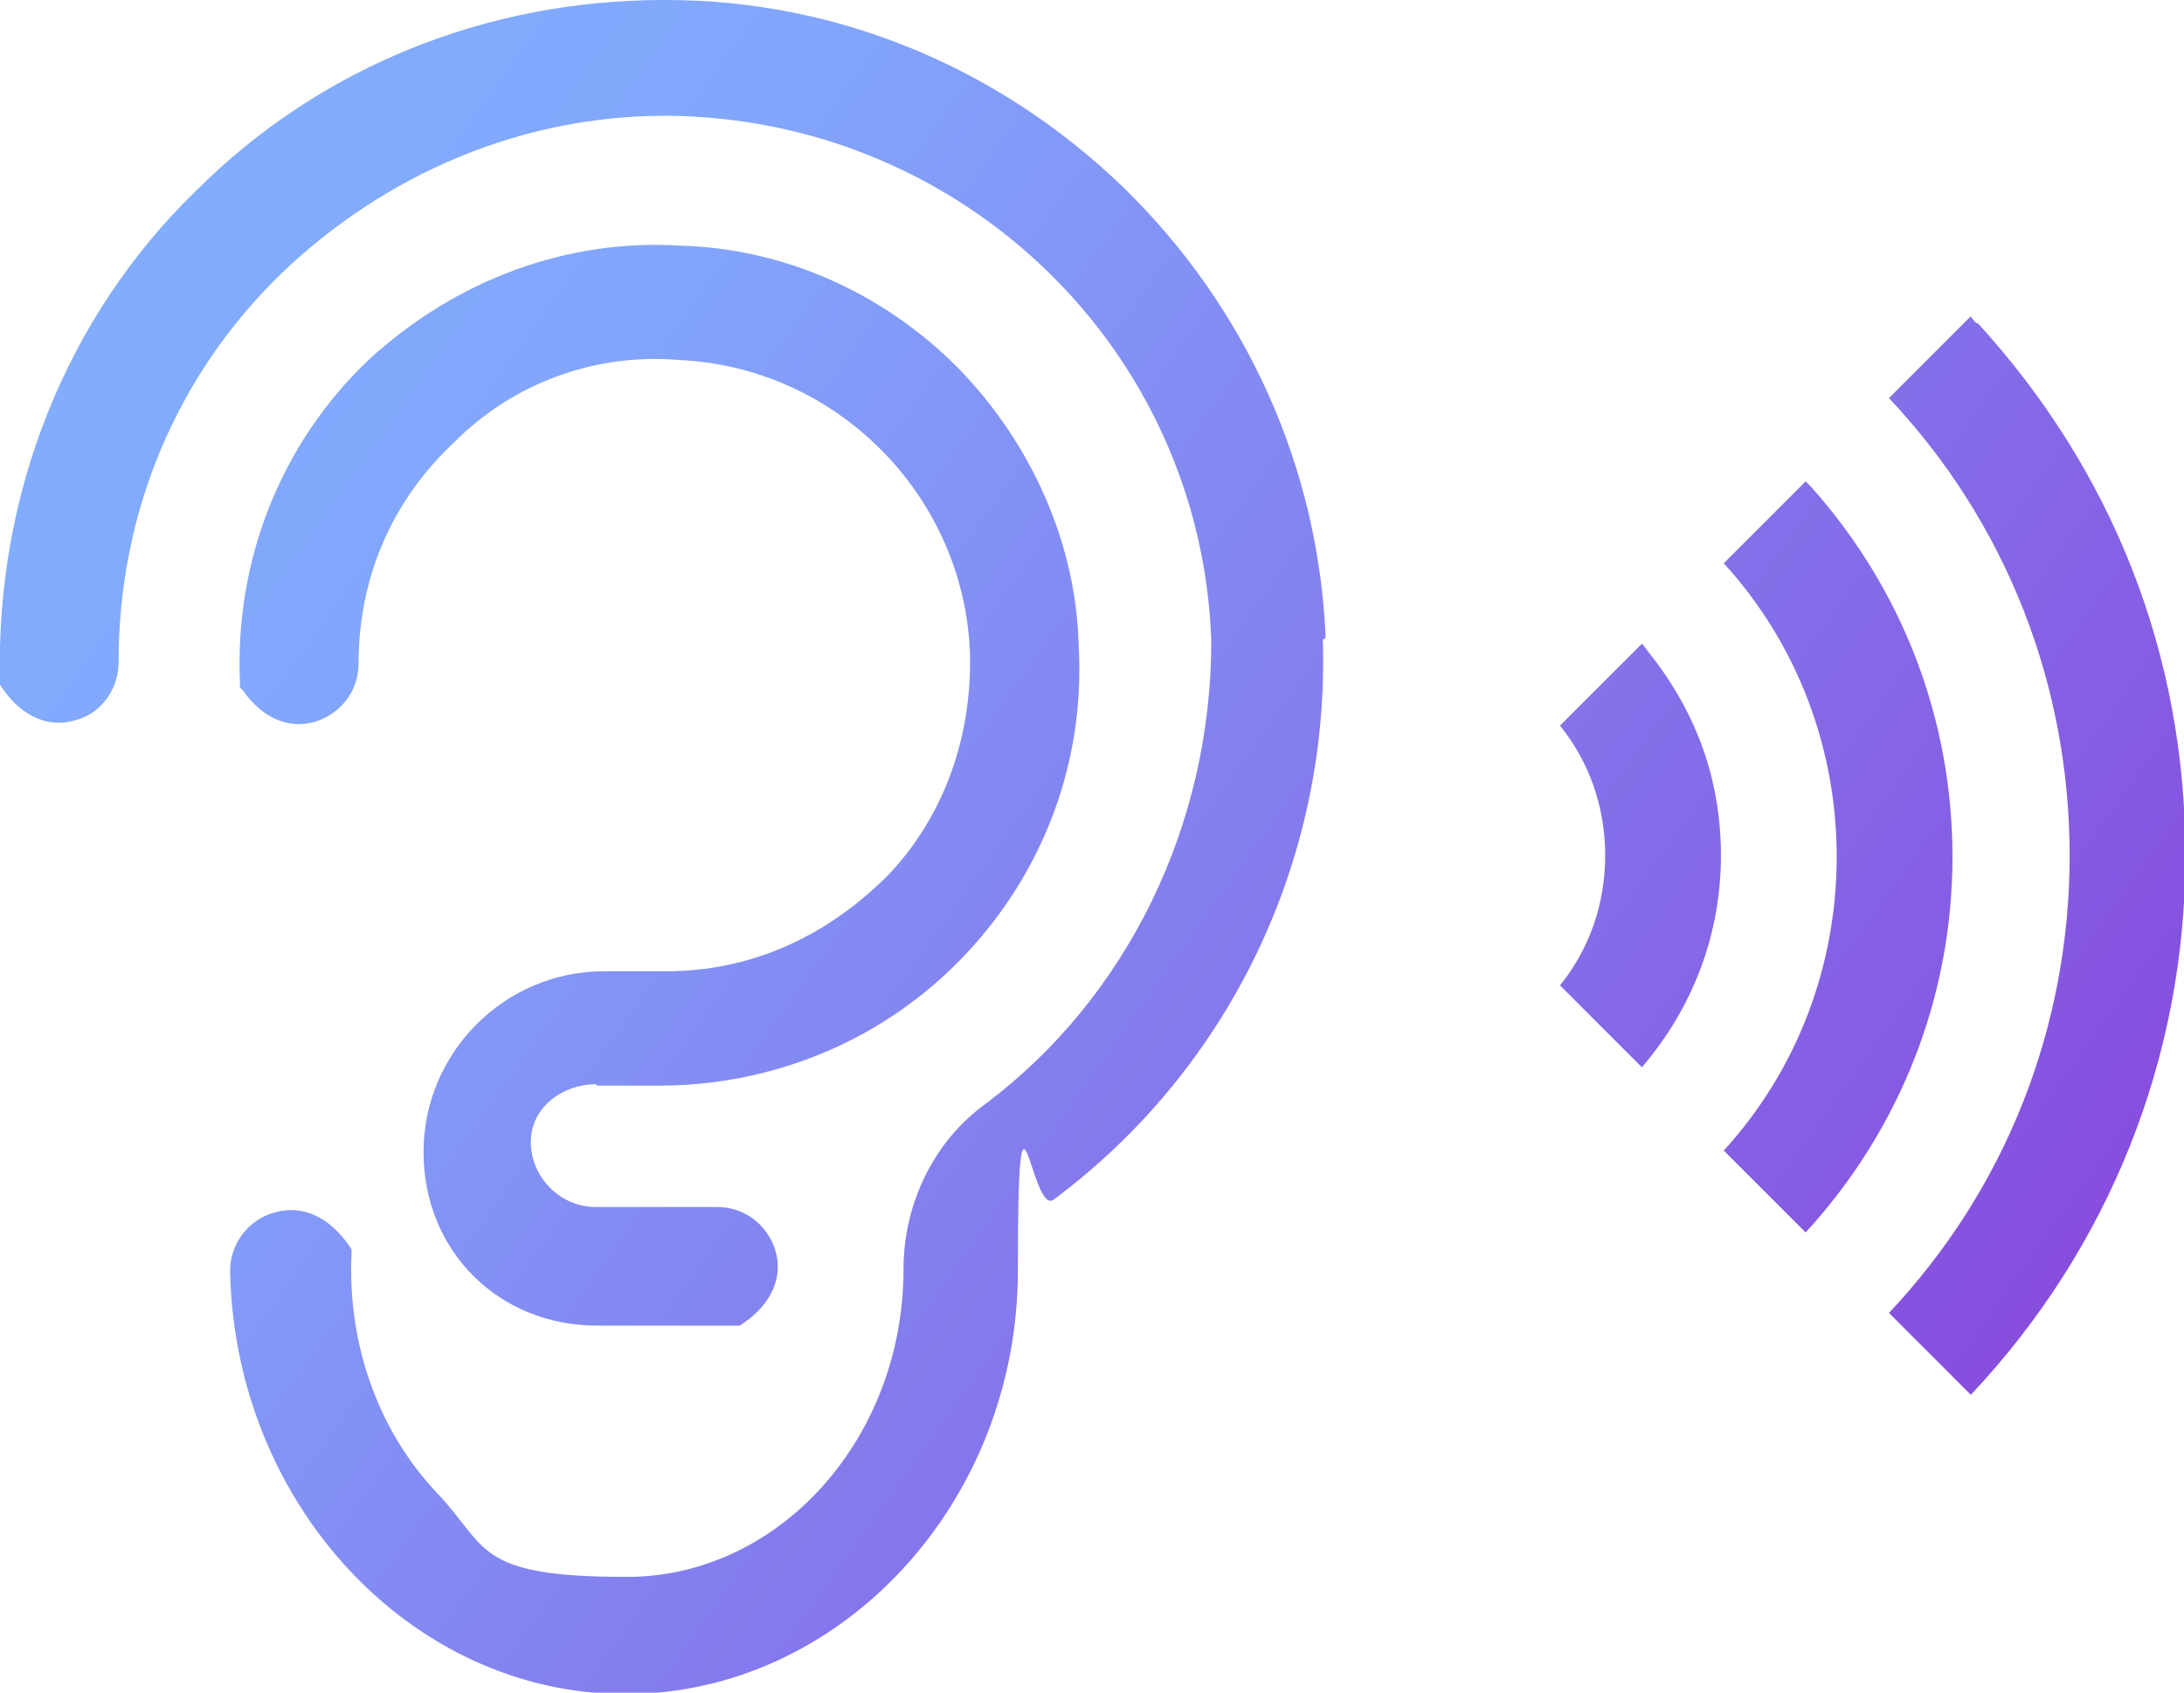
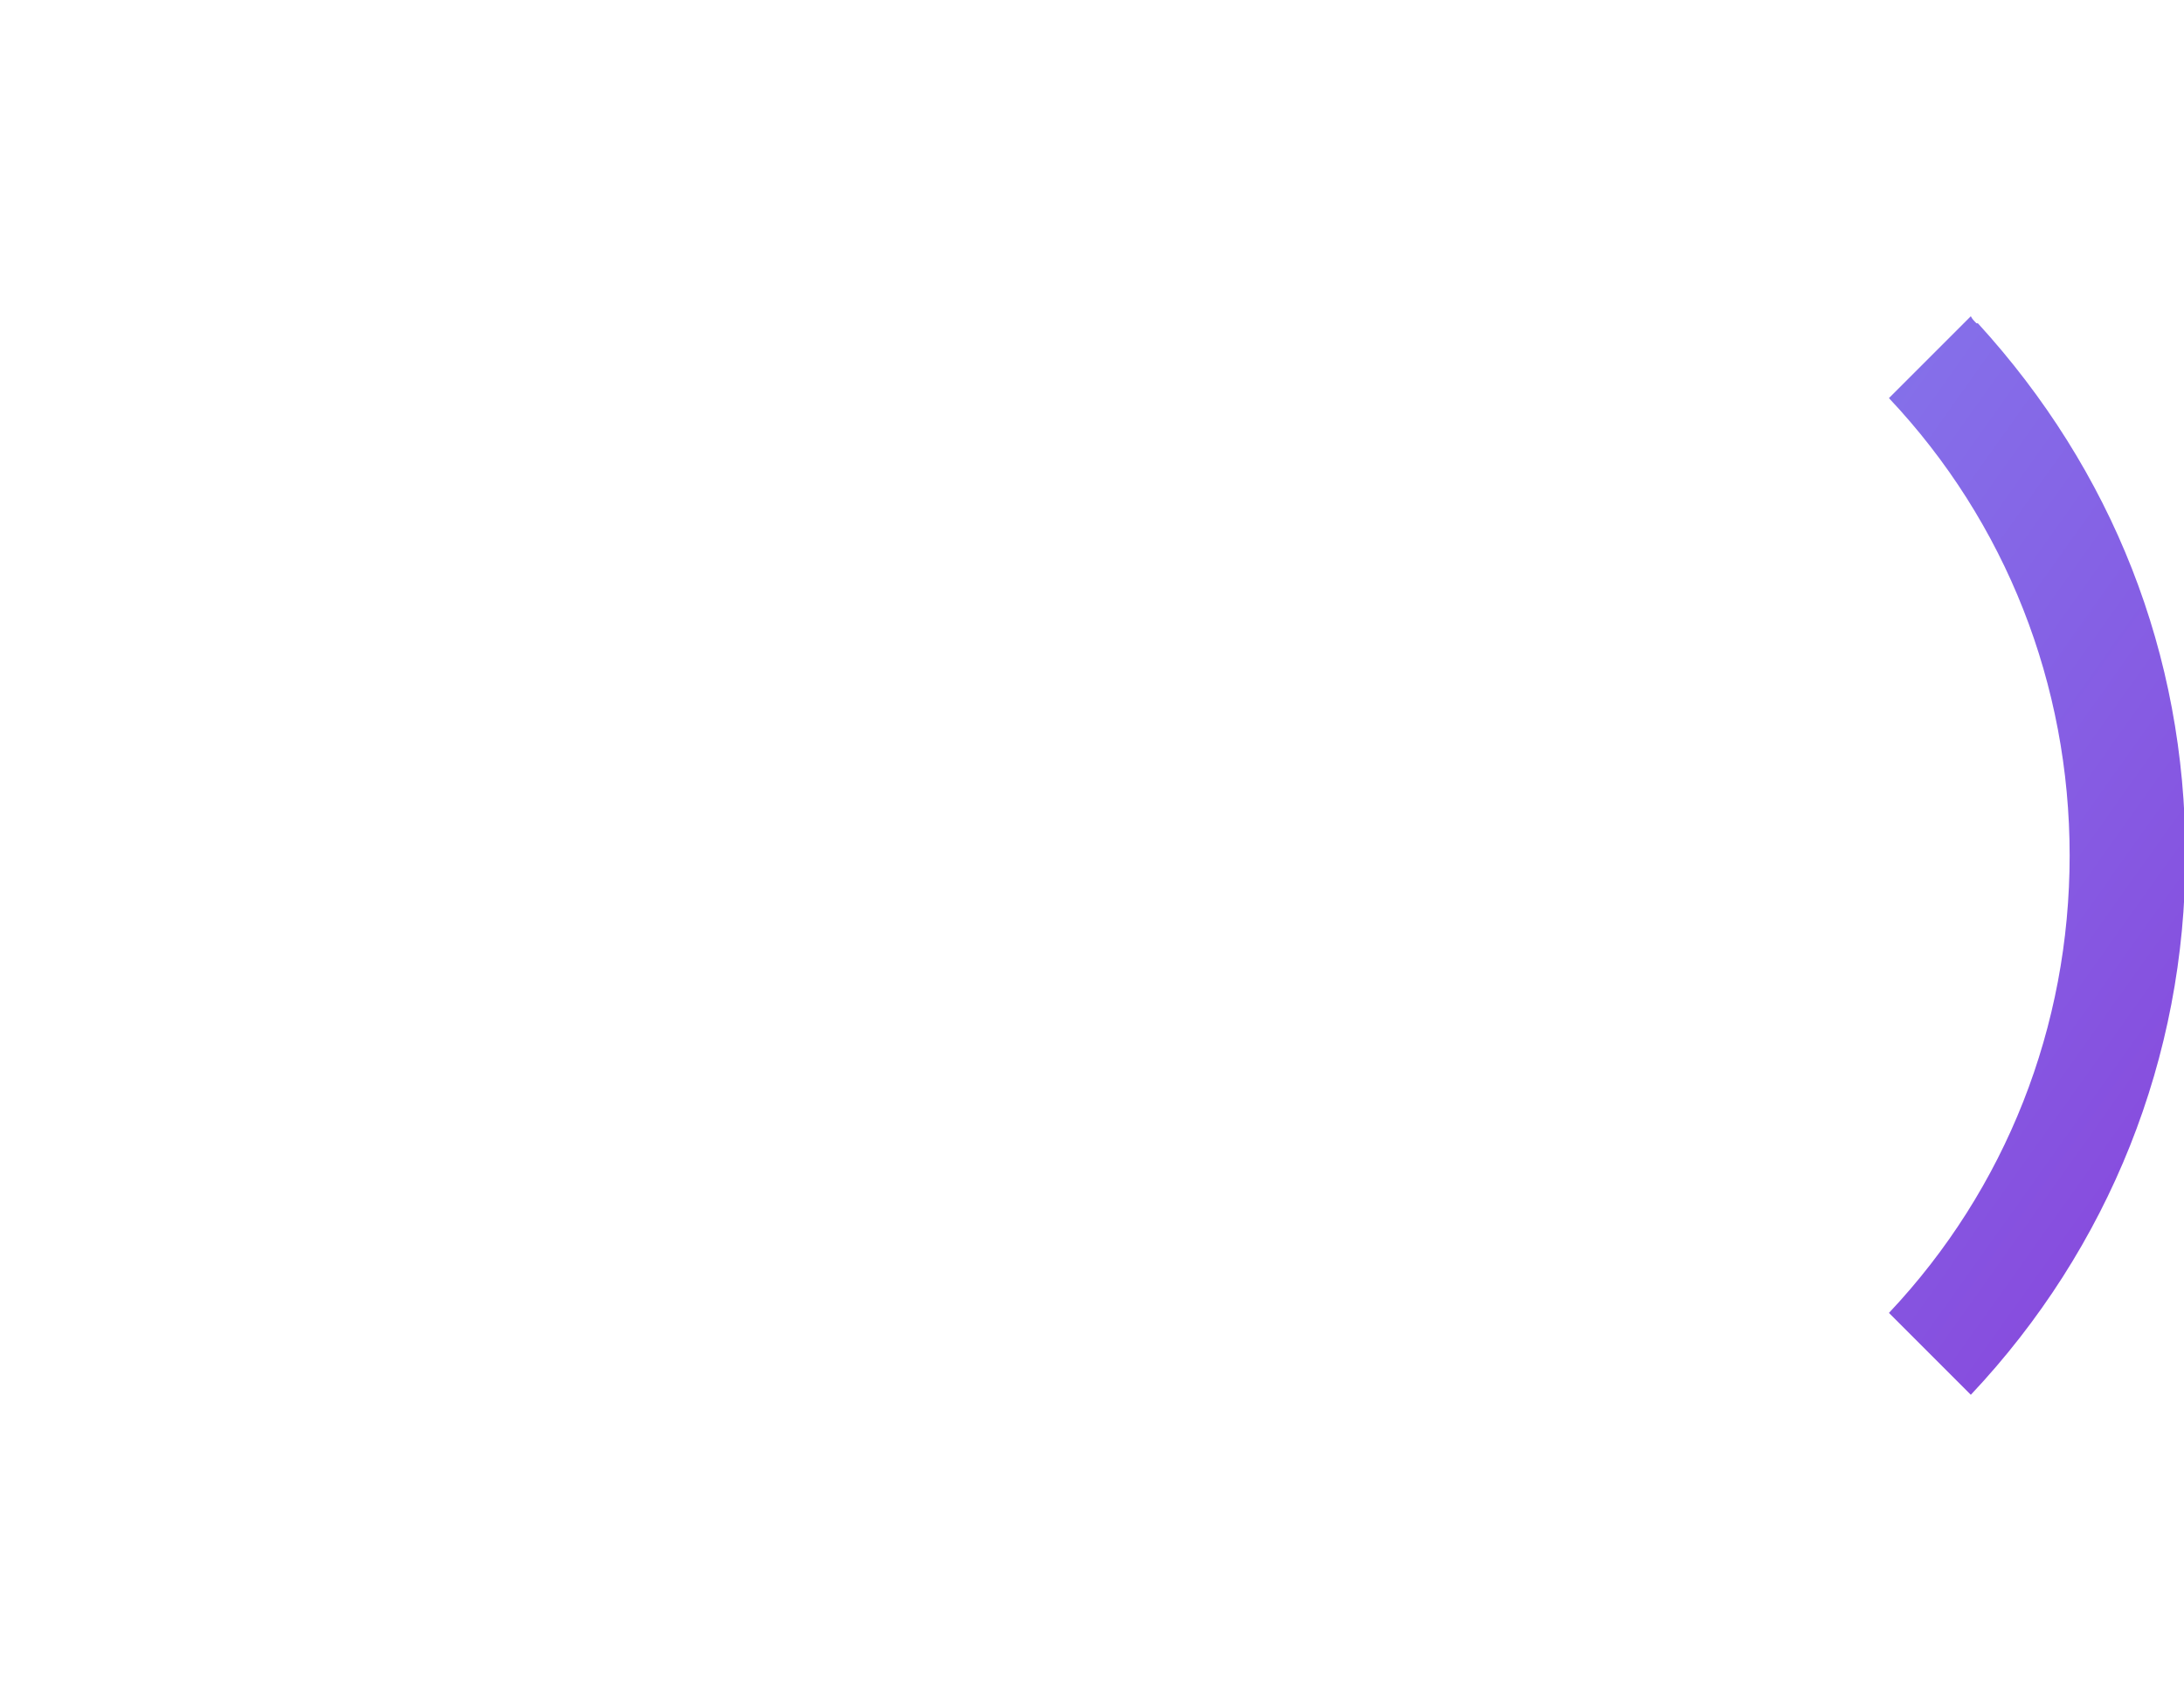
<svg xmlns="http://www.w3.org/2000/svg" xmlns:xlink="http://www.w3.org/1999/xlink" id="b" viewBox="0 0 154.7 119.9">
  <defs>
    <style>.i{fill:url(#e);}.i,.j,.k,.l,.m{stroke-width:0px;}.j{fill:url(#g);}.k{fill:url(#h);}.l{fill:url(#d);}.m{fill:url(#f);}</style>
    <linearGradient id="d" x1="175.9" y1="86.5" x2="29.8" y2="-17.4" gradientUnits="userSpaceOnUse">
      <stop offset="0" stop-color="#883dd9" />
      <stop offset=".3" stop-color="#8565e6" />
      <stop offset=".6" stop-color="#838cf3" />
      <stop offset=".8" stop-color="#82a5fb" />
      <stop offset="1" stop-color="#82aeff" />
    </linearGradient>
    <linearGradient id="e" x1="172" y1="92" x2="25.9" y2="-11.9" xlink:href="#d" />
    <linearGradient id="f" x1="168.1" y1="97.5" x2="22" y2="-6.5" xlink:href="#d" />
    <linearGradient id="g" x1="145.8" y1="128.8" x2="-.3" y2="24.9" xlink:href="#d" />
    <linearGradient id="h" x1="147.2" y1="126.9" x2="1.1" y2="22.9" xlink:href="#d" />
  </defs>
  <g id="c">
    <path class="l" d="M140,22.9c-.2-.2-.3-.3-.4-.5h0s0,0,0,0l-5.8,5.8c8.3,8.8,12.8,20.3,12.8,32.4s-4.5,23.6-12.8,32.4l5.8,5.8c9.8-10.4,15.2-23.9,15.2-38.2s-5.2-27.3-14.7-37.7Z" />
-     <path class="i" d="M128.3,34.5c-.1-.1-.3-.3-.4-.4h0s0,0,0,0l-5.8,5.8c5.2,5.7,8,13.1,8,20.8s-2.8,15.1-8,20.8l5.8,5.8c6.7-7.3,10.4-16.7,10.4-26.6,0-9.7-3.5-18.9-10-26.2Z" />
-     <path class="m" d="M116.3,45.6h0s0,0,0,0l-5.8,5.8c2.1,2.6,3.2,5.8,3.2,9.2s-1.1,6.6-3.2,9.2l5.8,5.8c3.6-4.2,5.6-9.4,5.6-15s-1.9-10.4-5.2-14.5c-.1-.1-.2-.3-.3-.4Z" />
-     <path class="j" d="M93.9,45.2c-.5-12.1-5.6-23.4-14.3-31.9C70.7,4.7,59.2,0,47.2,0h-.2c-12.6,0-24.4,4.8-33.1,13.5C4.7,22.4-.3,35,0,48.1v.4s.2.3.2.3c1.4,2,3.3,2.8,5.2,2.2,1.8-.5,3-2.2,3-4.1,0-10.6,4.1-20.3,11.5-27.5,7.5-7.2,17.2-11.2,27.2-11.2h.2c20.9.2,37.8,16.6,38.5,37.2,0,13.1-6,25.3-16,32.8-3.6,2.6-5.8,7-5.8,11.7,0,12-8.8,21.8-19.6,21.8s-9.8-2.1-13.4-5.9c-4.2-4.4-6.4-10.6-6.1-17v-.3s-.2-.3-.2-.3c-1.4-2-3.3-2.9-5.3-2.3-1.8.5-3.1,2.2-3.1,4.1.3,16.5,12.8,30,28,30s27.8-13.5,27.8-30,.9-4,2.5-5c12.4-9.2,19.6-24,19.1-39.7Z" />
-     <path class="k" d="M42.3,76.9h4.4c8.2,0,16-3.3,21.6-9.2,5.7-6,8.6-13.9,8.1-22.1-.2-7.2-3.4-14.3-8.6-19.6-5.3-5.3-12.3-8.4-19.6-8.6-8-.5-15.9,2.4-22.1,8.1-6.2,5.9-9.5,14.2-9.1,22.9v.3s.2.2.2.2c1.4,2,3.3,2.8,5.2,2.2,1.8-.6,3-2.2,3-4.1,0-6,2.3-11.5,6.8-15.7,4.2-4.2,10-6.3,15.9-5.8,11.1.5,20.1,9.5,20.6,20.6.2,6-1.8,11.7-5.8,15.9-4.5,4.5-9.9,6.8-15.7,6.8h-4.4c-7.1,0-12.8,5.8-12.8,12.8s5.3,12.3,12.3,12.3h10.1s.3-.2.3-.2c2-1.4,2.8-3.3,2.2-5.2-.6-1.8-2.2-3-4.1-3h-8.6c-2.5,0-4.6-2.1-4.6-4.6s2.3-4.1,4.6-4.1Z" />
  </g>
</svg>